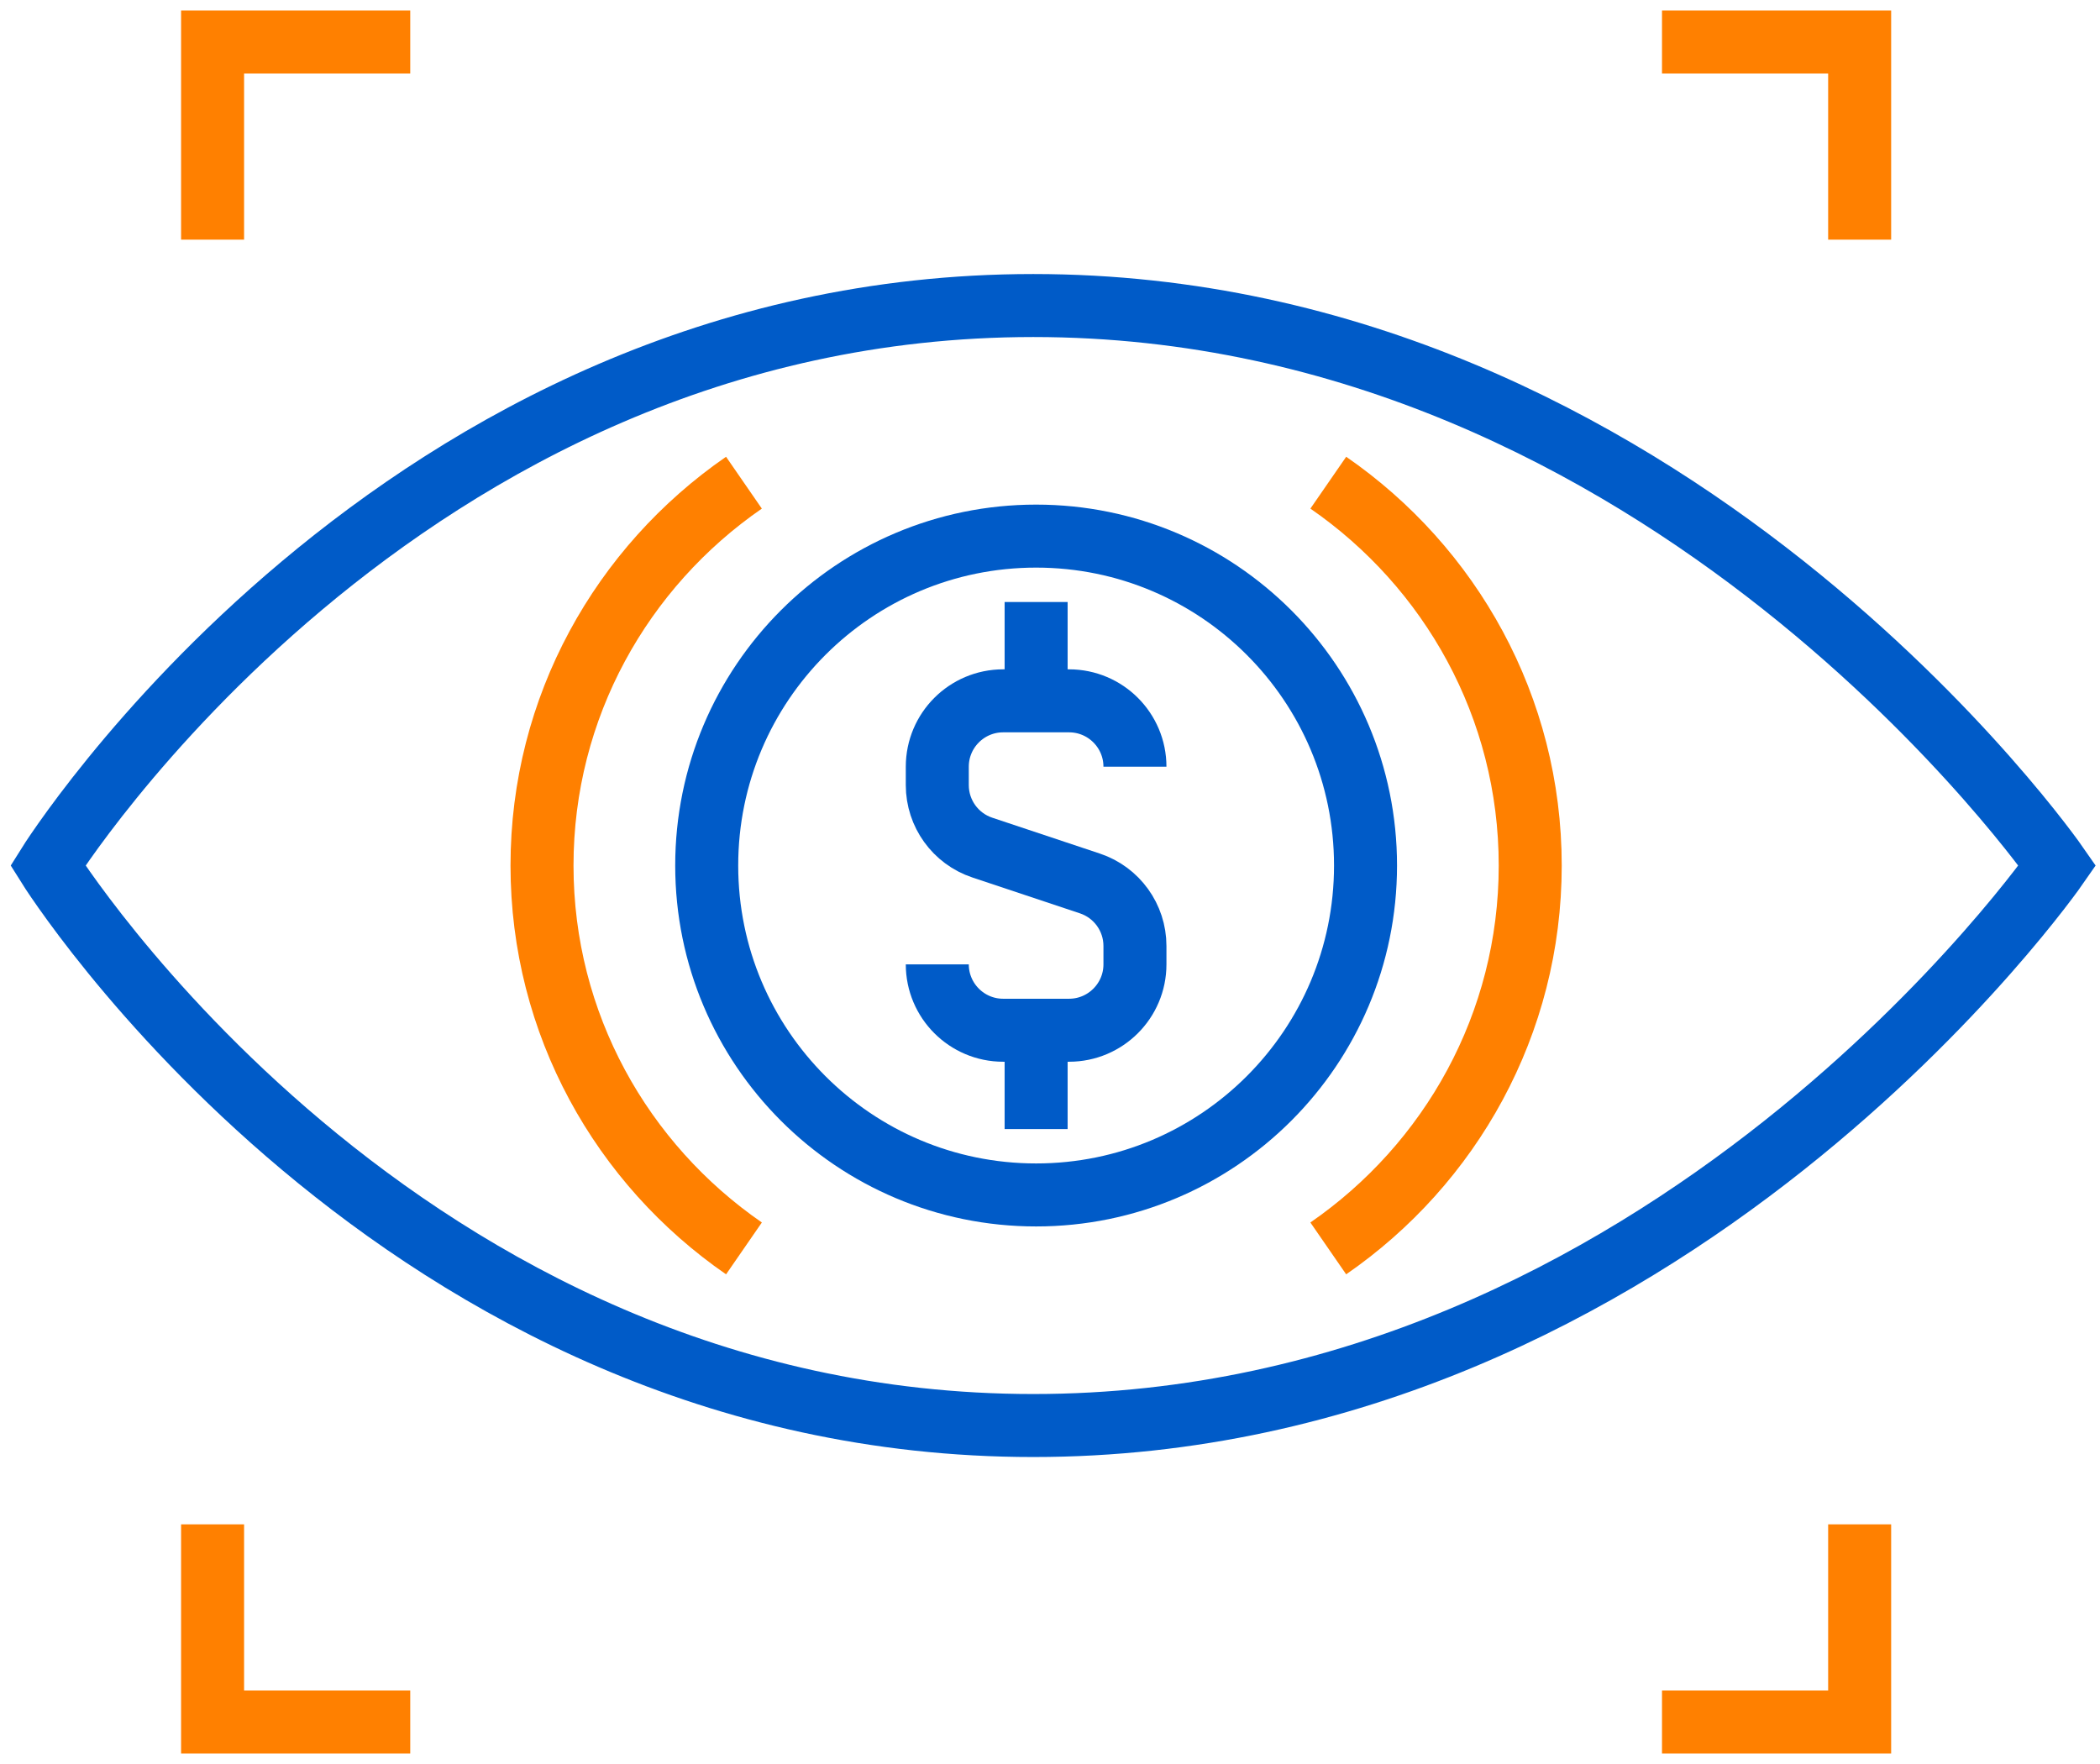
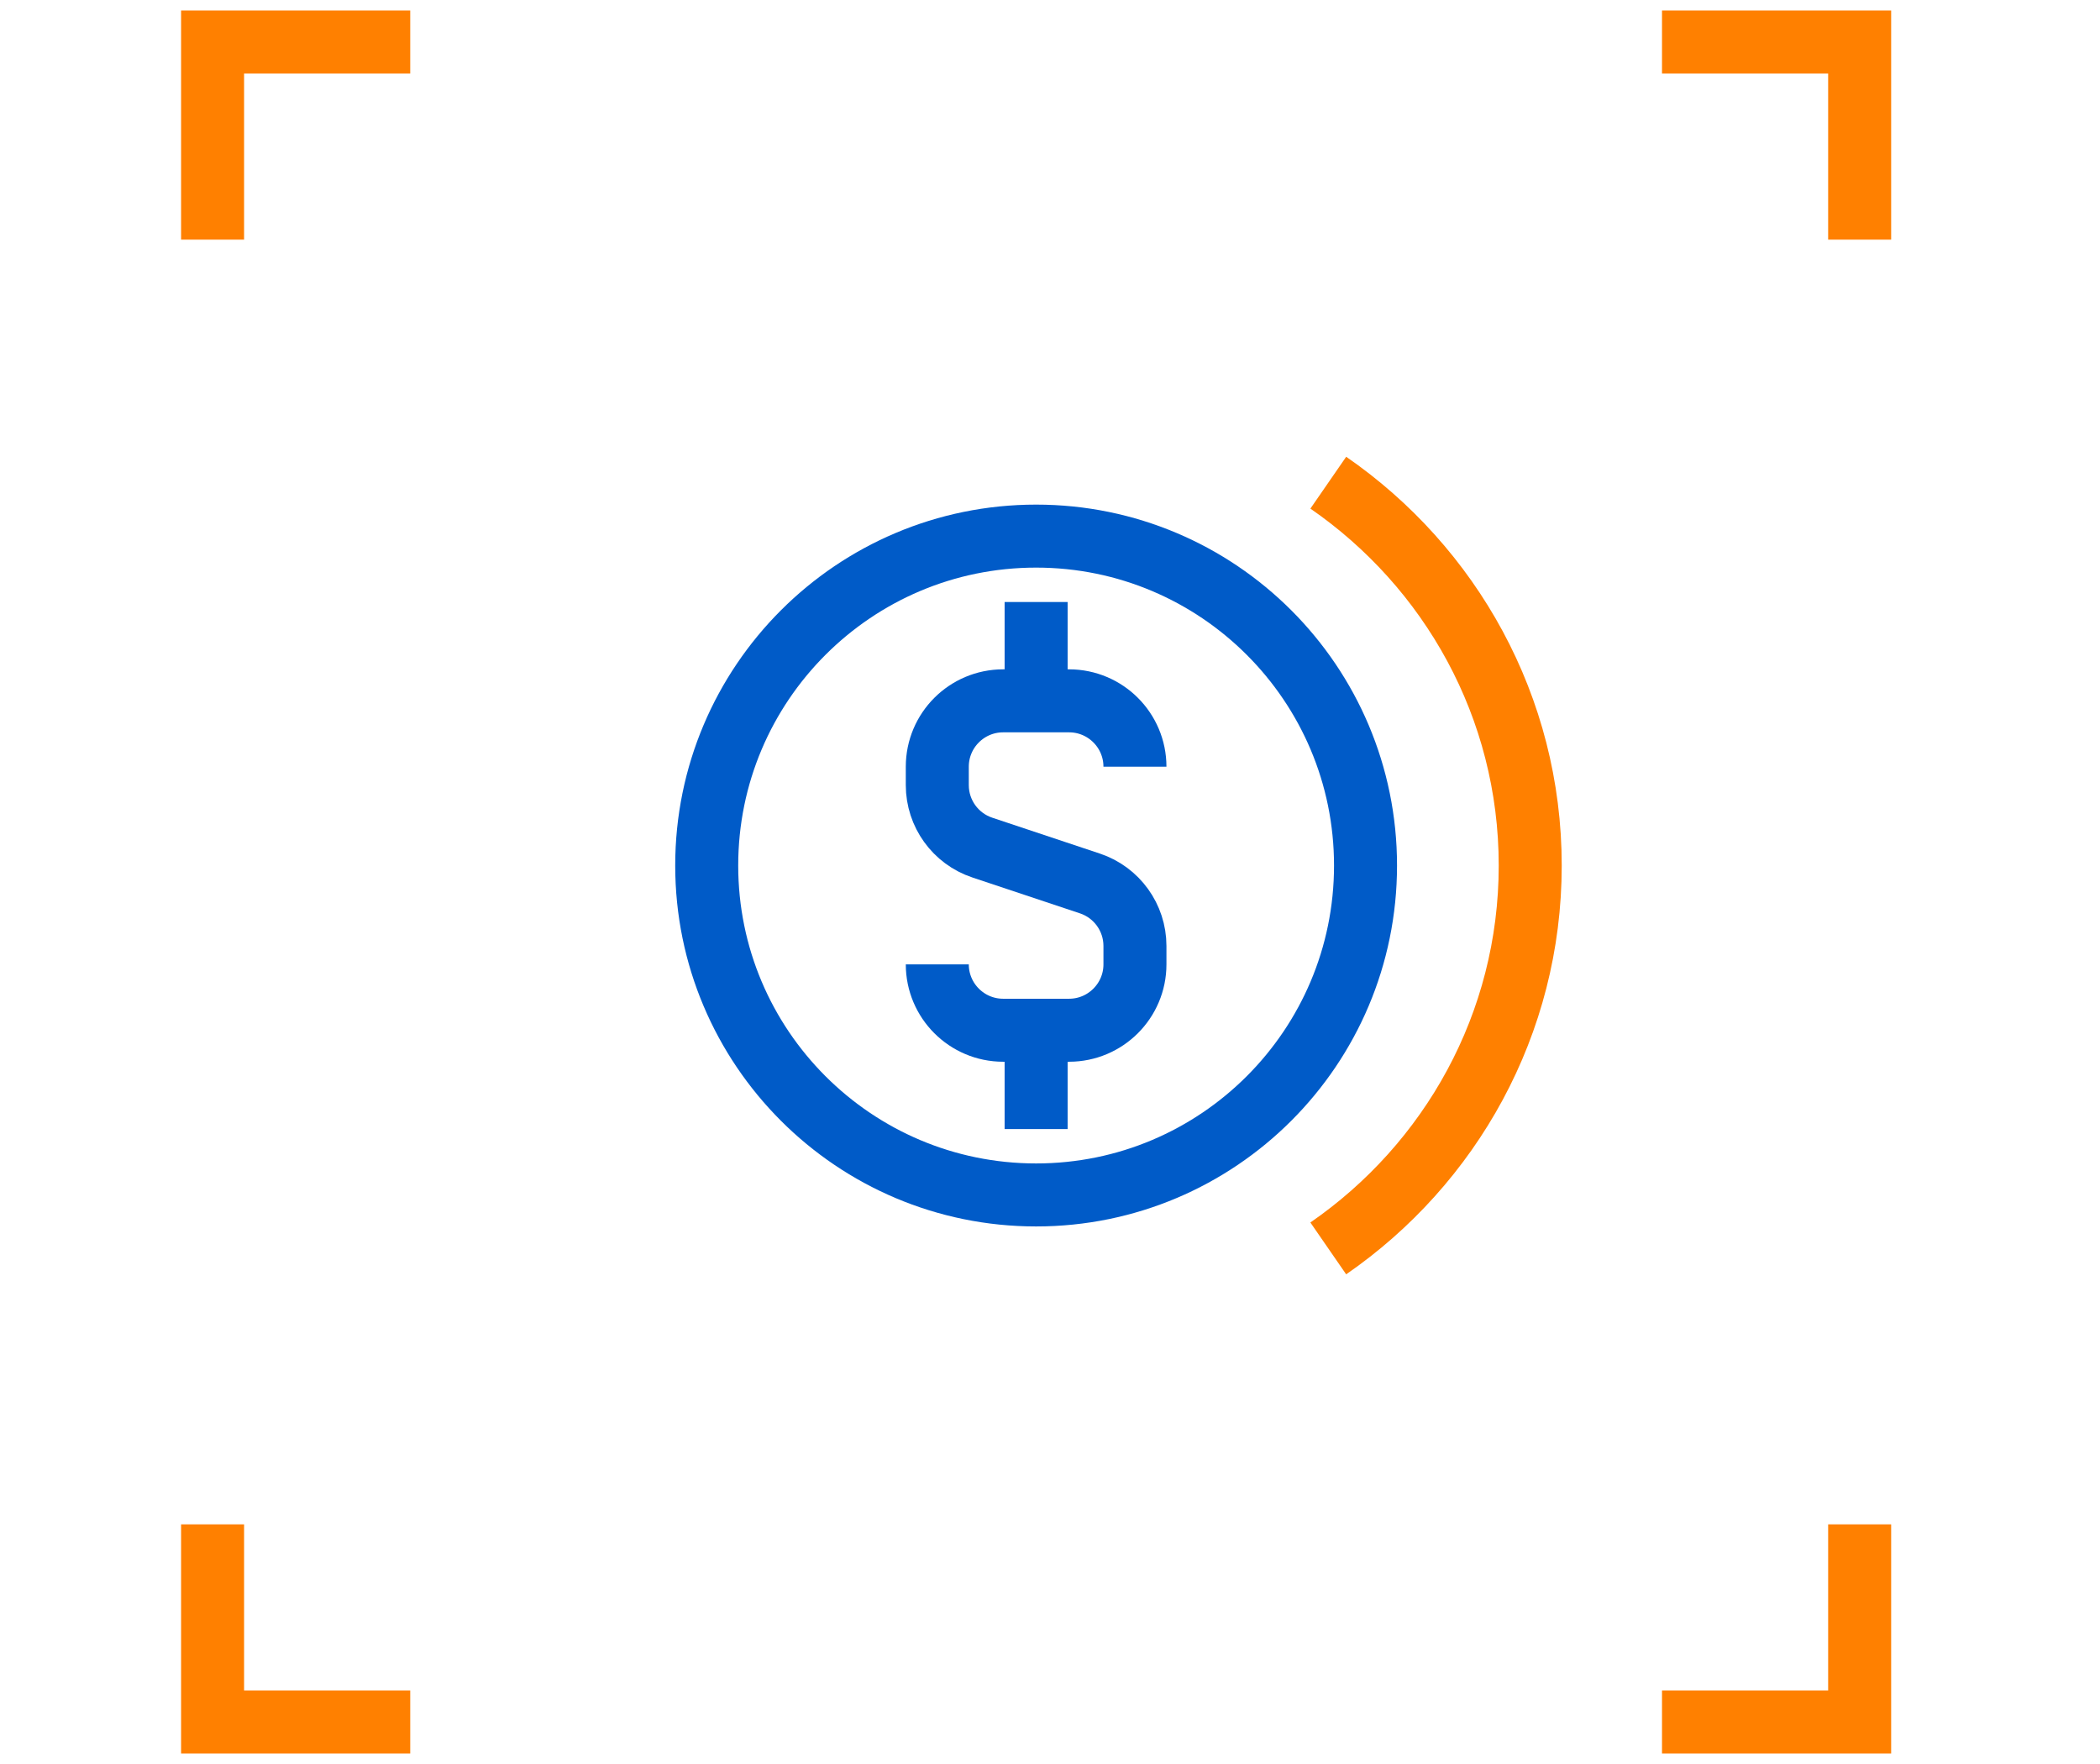
<svg xmlns="http://www.w3.org/2000/svg" width="100" height="84" viewBox="0 0 100 84" fill="none">
  <g id="ransom-icon">
-     <path id="Stroke 5" fill-rule="evenodd" clip-rule="evenodd" d="M49.203 14.549C18.909 14.549 2.28 41.216 2.28 41.216C2.28 41.216 18.909 67.882 49.203 67.882C79.496 67.882 97.966 41.216 97.966 41.216C97.966 41.216 79.496 14.549 49.203 14.549Z" stroke="#005BC8" stroke-width="3" />
    <path id="Stroke 9" fill-rule="evenodd" clip-rule="evenodd" d="M65.025 41.216C65.025 49.878 58.002 56.902 49.339 56.902C40.675 56.902 33.653 49.879 33.653 41.216C33.653 32.552 40.675 25.529 49.339 25.529C58.002 25.529 65.025 32.552 65.025 41.216Z" stroke="#005BC8" stroke-width="3" />
    <path id="Stroke 11" d="M63.252 22.985C69.065 26.999 72.868 33.667 72.868 41.216C72.868 48.764 69.065 55.434 63.251 59.448" stroke="#FF8000" stroke-width="3" />
-     <path id="Stroke 13" d="M35.426 22.985C29.612 26.999 25.81 33.667 25.81 41.216C25.81 48.764 29.612 55.434 35.427 59.448" stroke="#FF8000" stroke-width="3" />
    <path id="Stroke 15" d="M88.555 2H90.055V0.5H88.555V2ZM88.555 82V83.5H90.055V82H88.555ZM10.123 2V0.5H8.623V2H10.123ZM10.123 82H8.623V83.5H10.123V82ZM90.055 11.412V2H87.055V11.412H90.055ZM88.555 0.5H79.143V3.5H88.555V0.5ZM79.143 83.5H88.555V80.5H79.143V83.5ZM90.055 82V72.588H87.055V82H90.055ZM19.535 0.5H10.123V3.5H19.535V0.5ZM8.623 2V11.412H11.623V2H8.623ZM8.623 72.588V82H11.623V72.588H8.623ZM10.123 83.5H19.535V80.5H10.123V83.5Z" fill="#FF8000" />
    <path id="Stroke 17" d="M44.633 45.922V45.922C44.633 47.653 46.038 49.059 47.77 49.059H50.908C52.639 49.059 54.045 47.653 54.045 45.922V45.045C54.045 43.696 53.181 42.496 51.899 42.069L46.779 40.362C45.497 39.936 44.633 38.736 44.633 37.387V36.51C44.633 34.778 46.038 33.373 47.77 33.373H50.908C52.639 33.373 54.045 34.778 54.045 36.51" stroke="#005BC8" stroke-width="3" />
    <path id="Stroke 19" d="M49.339 33.373V28.667" stroke="#005BC8" stroke-width="3" />
    <path id="Stroke 21" d="M49.339 49.059V53.765" stroke="#005BC8" stroke-width="3" />
  </g>
</svg>